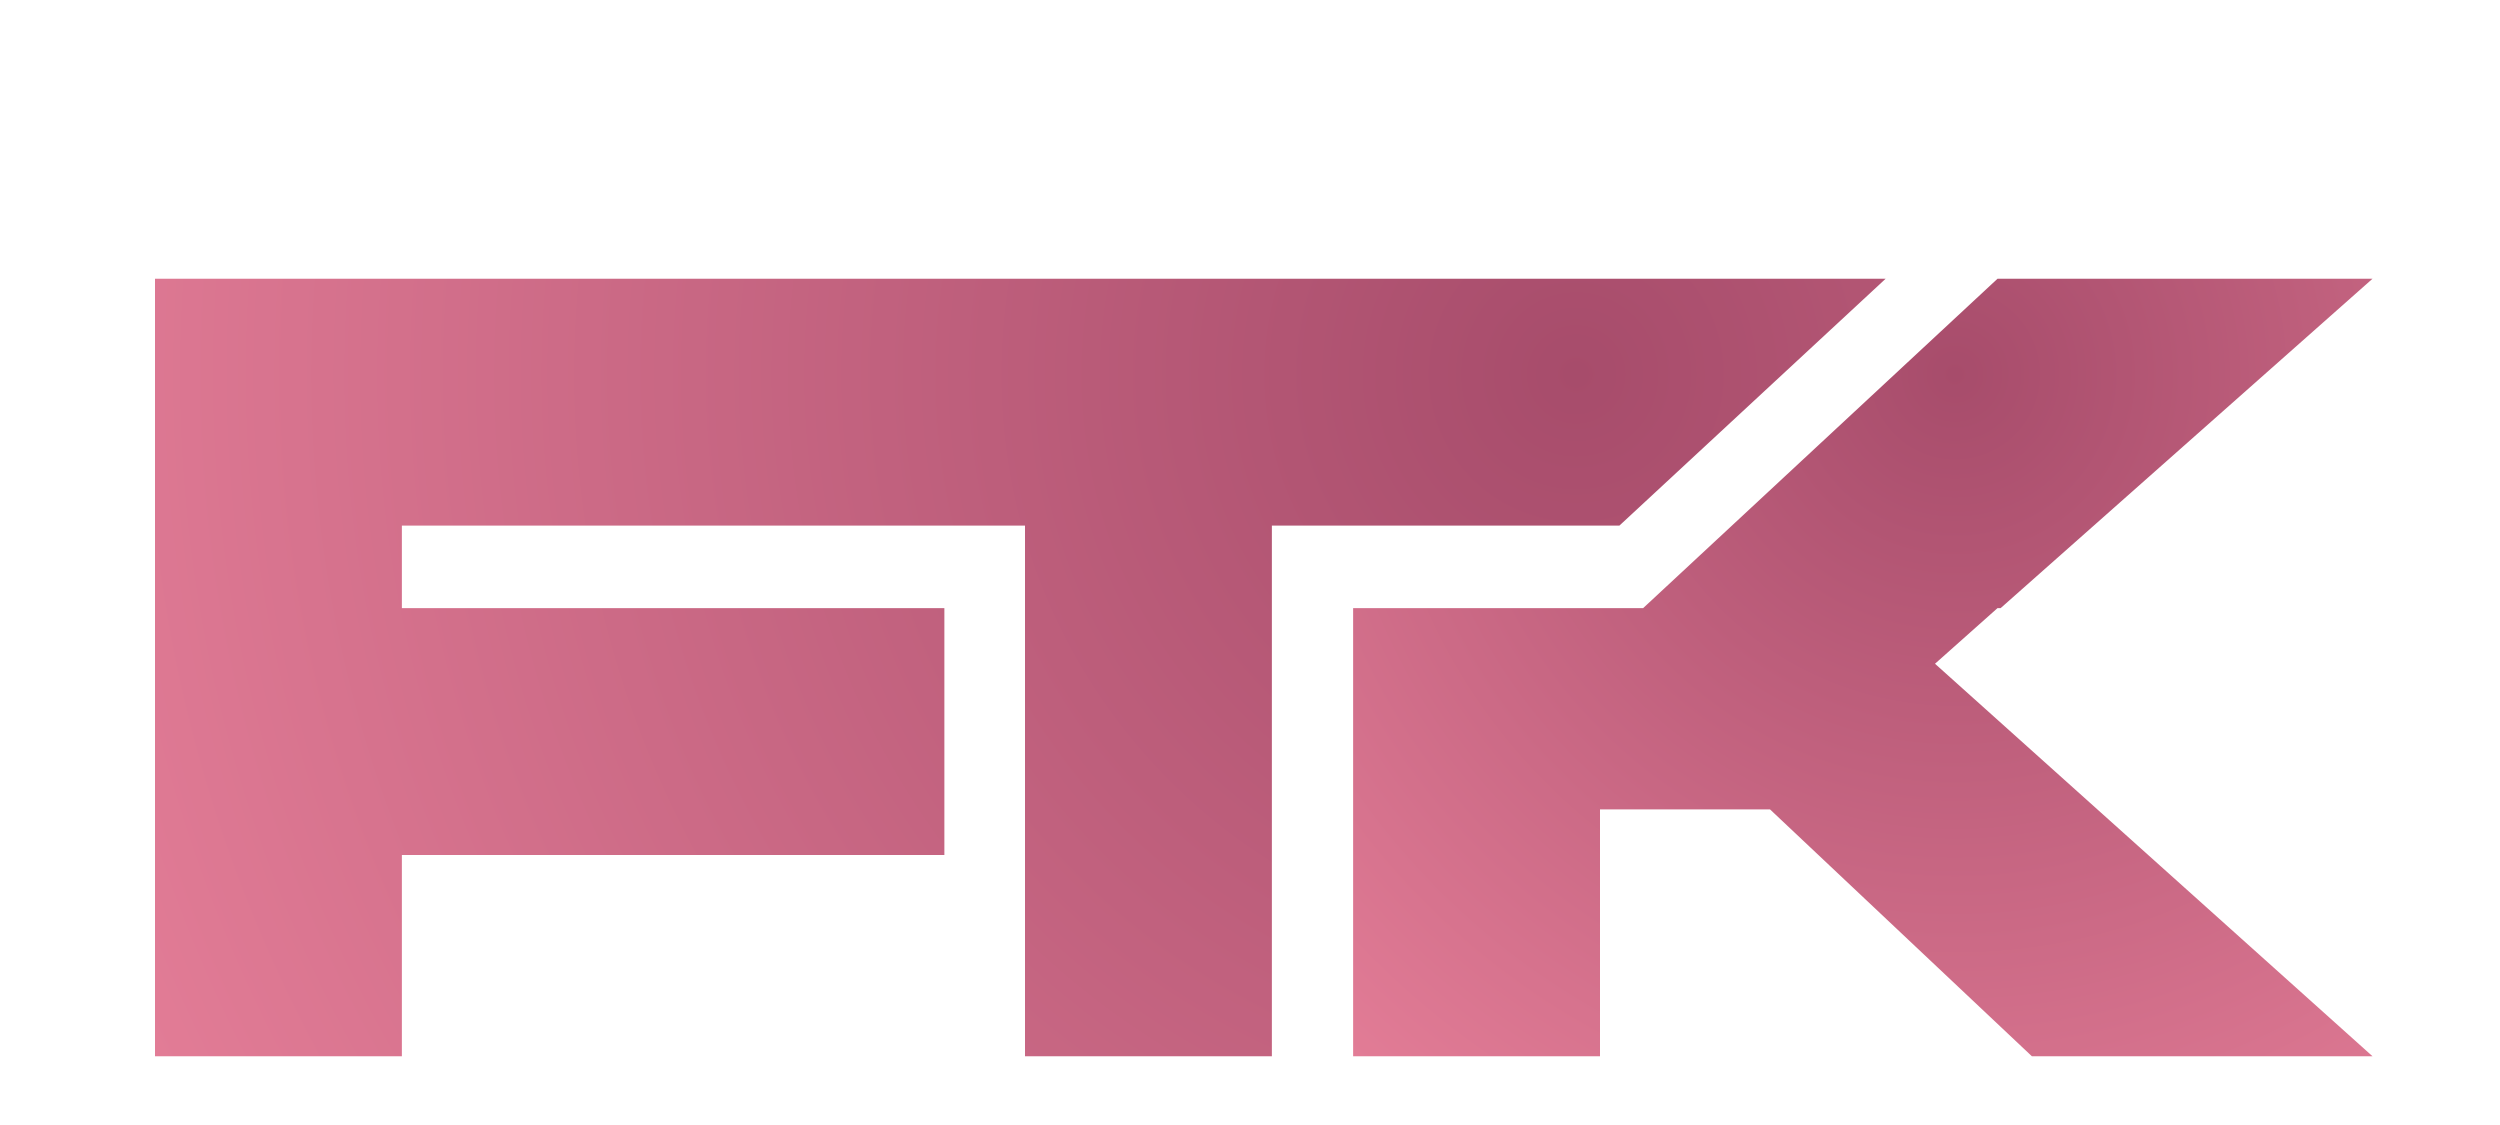
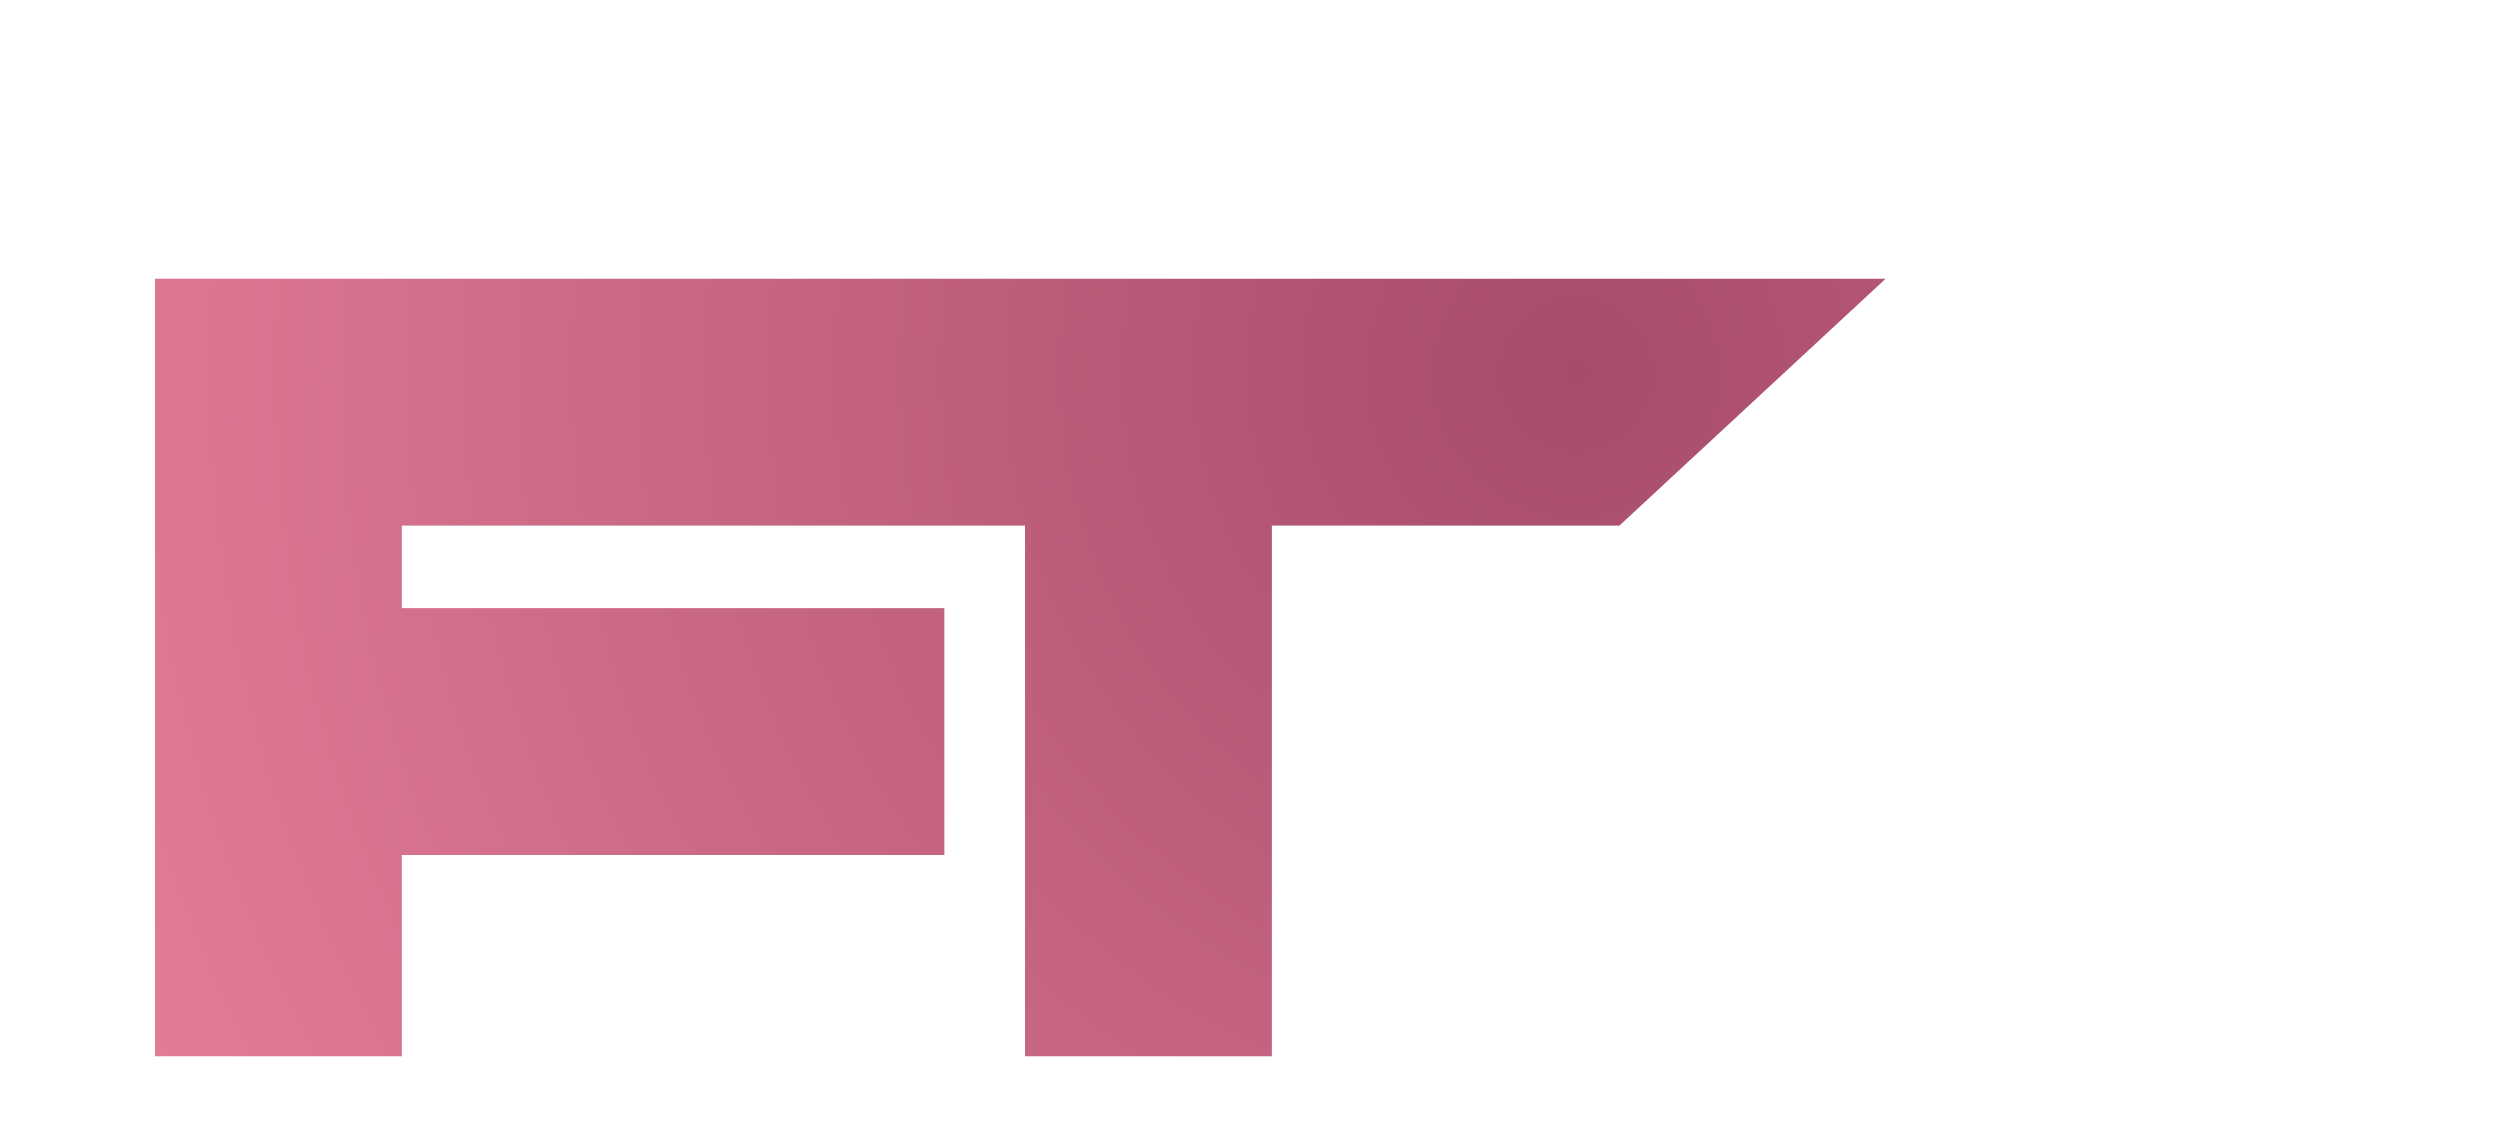
<svg xmlns="http://www.w3.org/2000/svg" xmlns:xlink="http://www.w3.org/1999/xlink" version="1.1" preserveAspectRatio="none" x="0px" y="0px" width="200px" height="90px" viewBox="0 0 200 90">
  <defs>
    <radialGradient id="Gradient_1" gradientUnits="userSpaceOnUse" cx="0" cy="0" r="126.15" fx="0" fy="0" gradientTransform="matrix( 1, 0, 0, 1, 126.1,29.95) " spreadMethod="pad">
      <stop offset="0%" stop-color="#A74C6B" />
      <stop offset="100%" stop-color="#E27C96" />
    </radialGradient>
    <radialGradient id="Gradient_2" gradientUnits="userSpaceOnUse" cx="0" cy="0" r="72.763" fx="0" fy="0" gradientTransform="matrix( 1, 0, 0, 1, 156.4,29.95) " spreadMethod="pad">
      <stop offset="0%" stop-color="#A74C6B" />
      <stop offset="100%" stop-color="#E27C96" />
    </radialGradient>
    <g id="Layer1_0_FILL">
      <path fill="url(#Gradient_1)" stroke="none" d=" M 129.55 42.05 L 150.85 22.3 12.4 22.3 12.4 84.5 32.15 84.5 32.15 68.4 75.55 68.4 75.55 48.65 32.15 48.65 32.15 42.05 82 42.05 82 84.5 101.75 84.5 101.75 42.05 129.55 42.05 Z" />
-       <path fill="url(#Gradient_2)" stroke="none" d=" M 162.55 84.5 L 189.8 84.5 154.8 53.1 159.8 48.65 160.05 48.65 189.8 22.3 159.8 22.3 131.45 48.65 108.25 48.65 108.25 84.5 128 84.5 128 64.75 141.6 64.75 162.55 84.5 Z" />
    </g>
  </defs>
  <g transform="matrix( 1, 0, 0, 1, 0,0) ">
    <use xlink:href="#Layer1_0_FILL" />
  </g>
</svg>